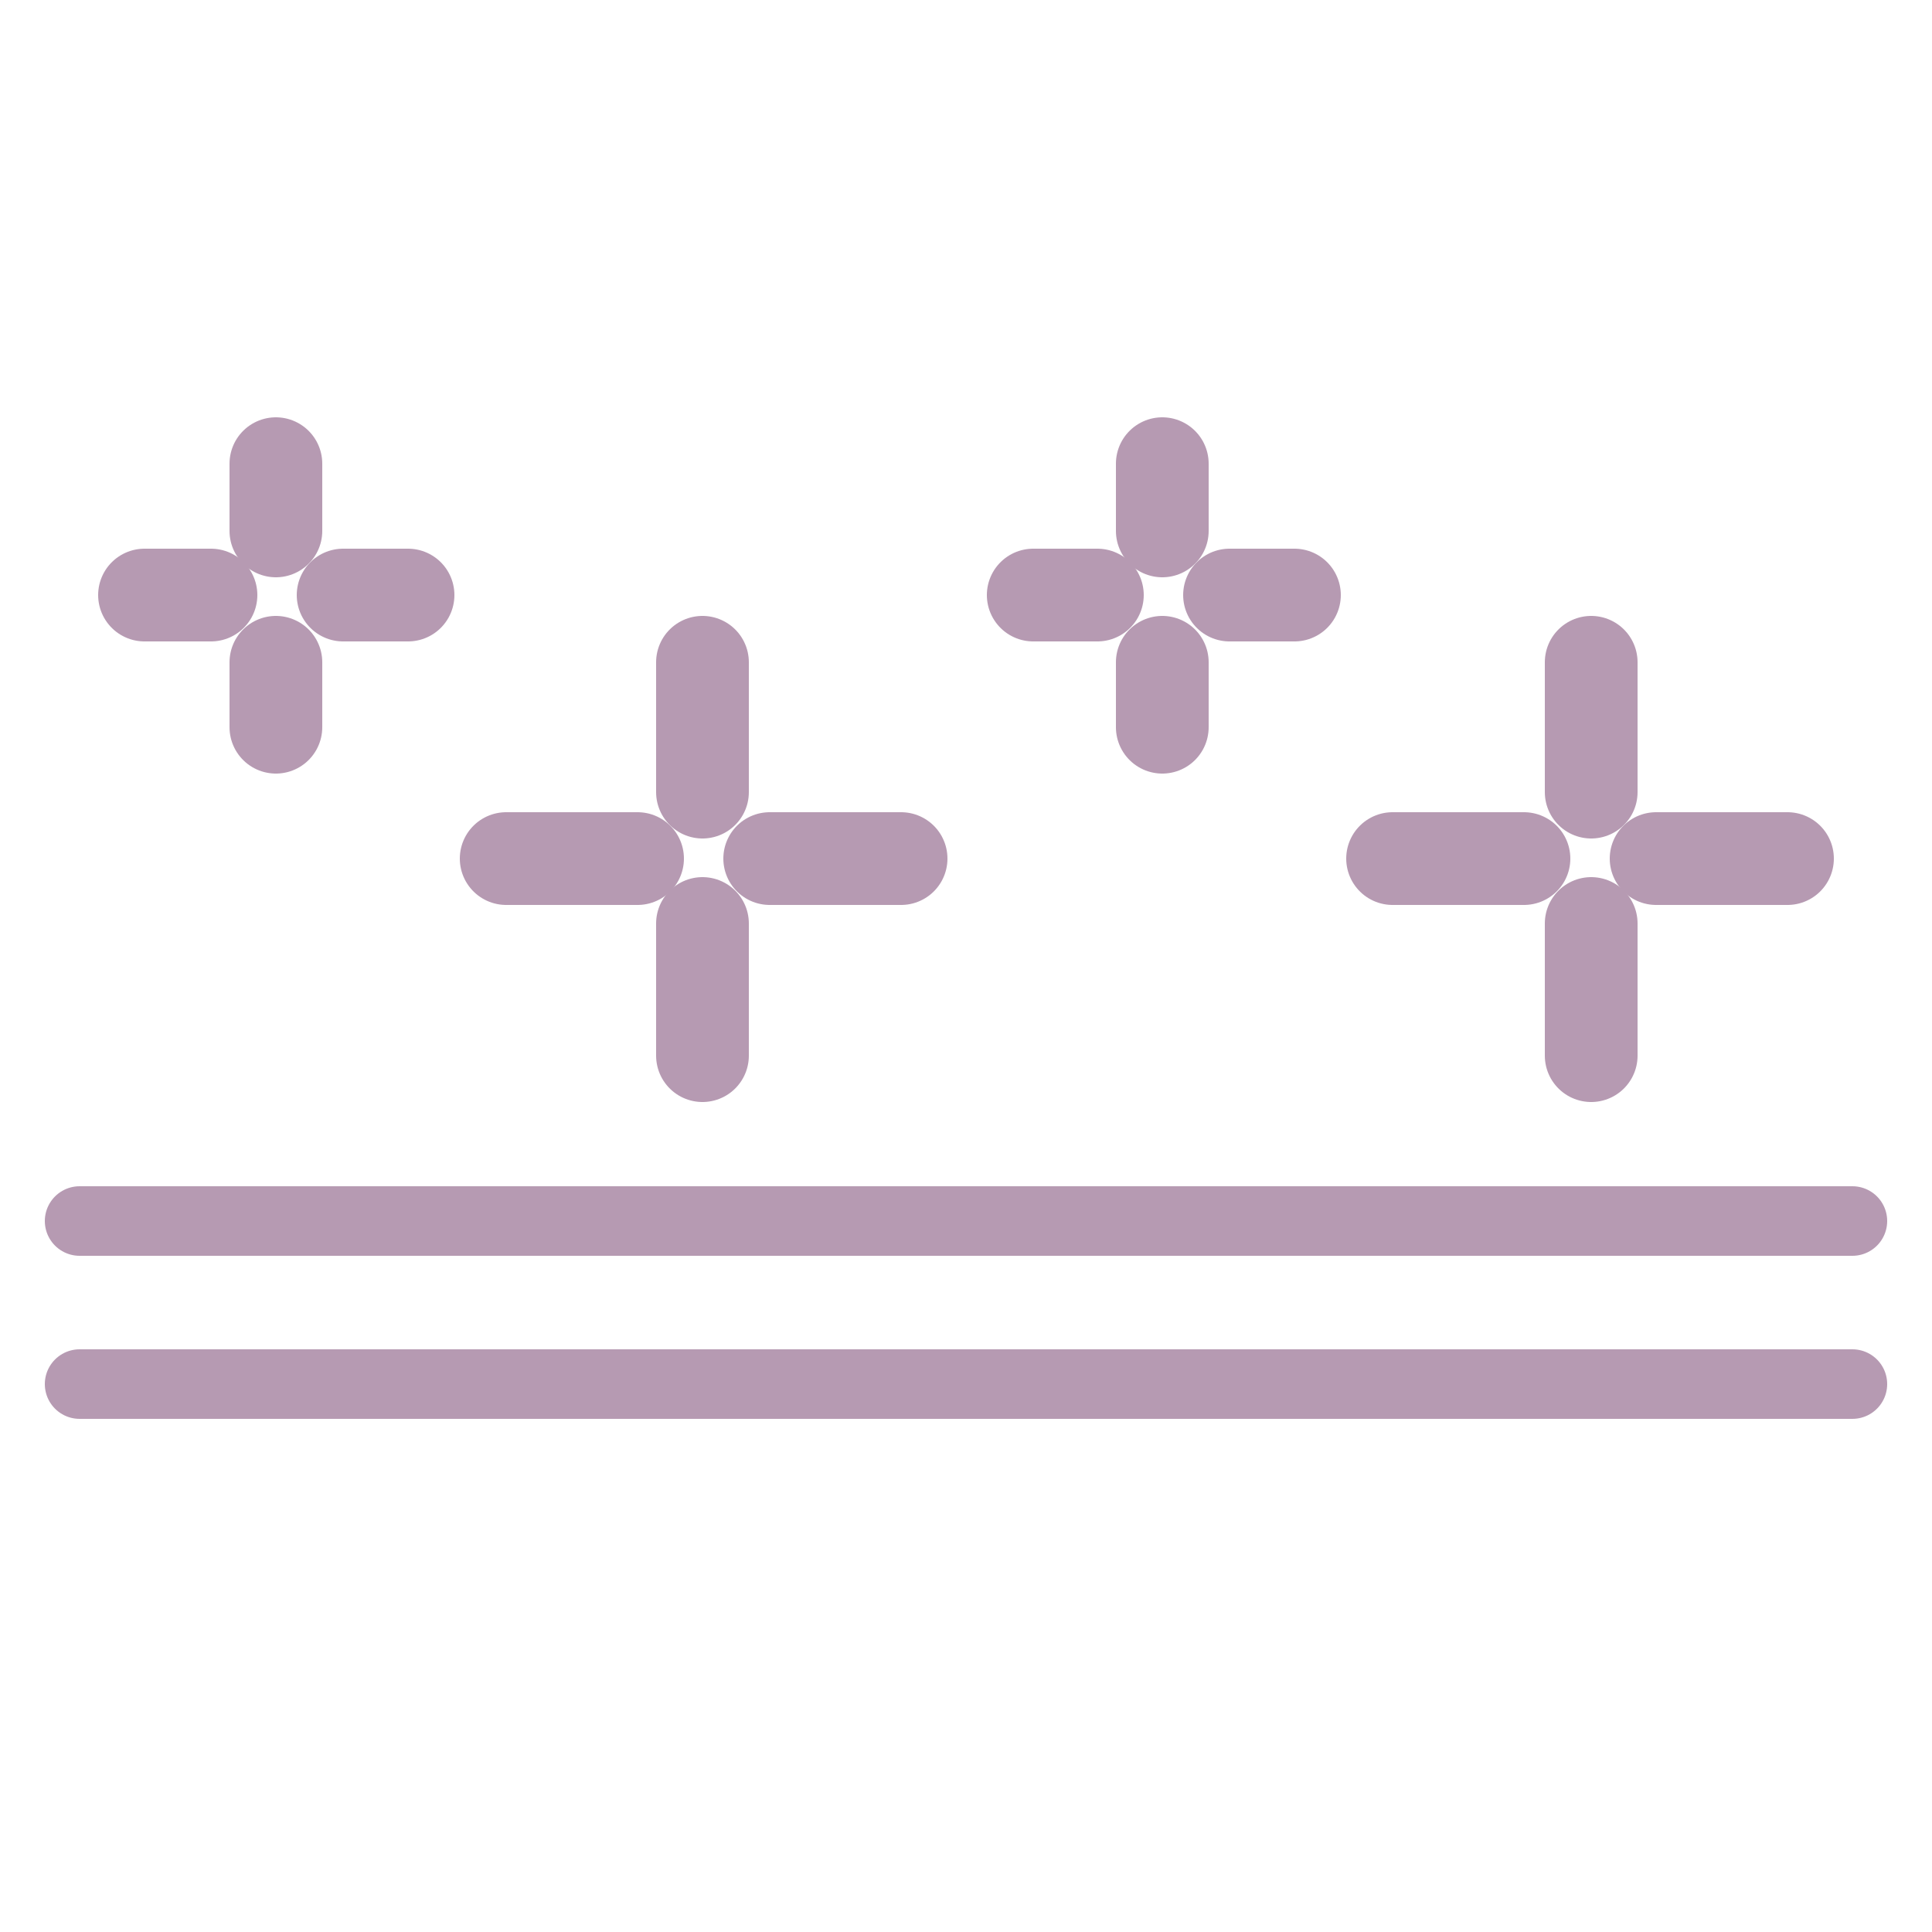
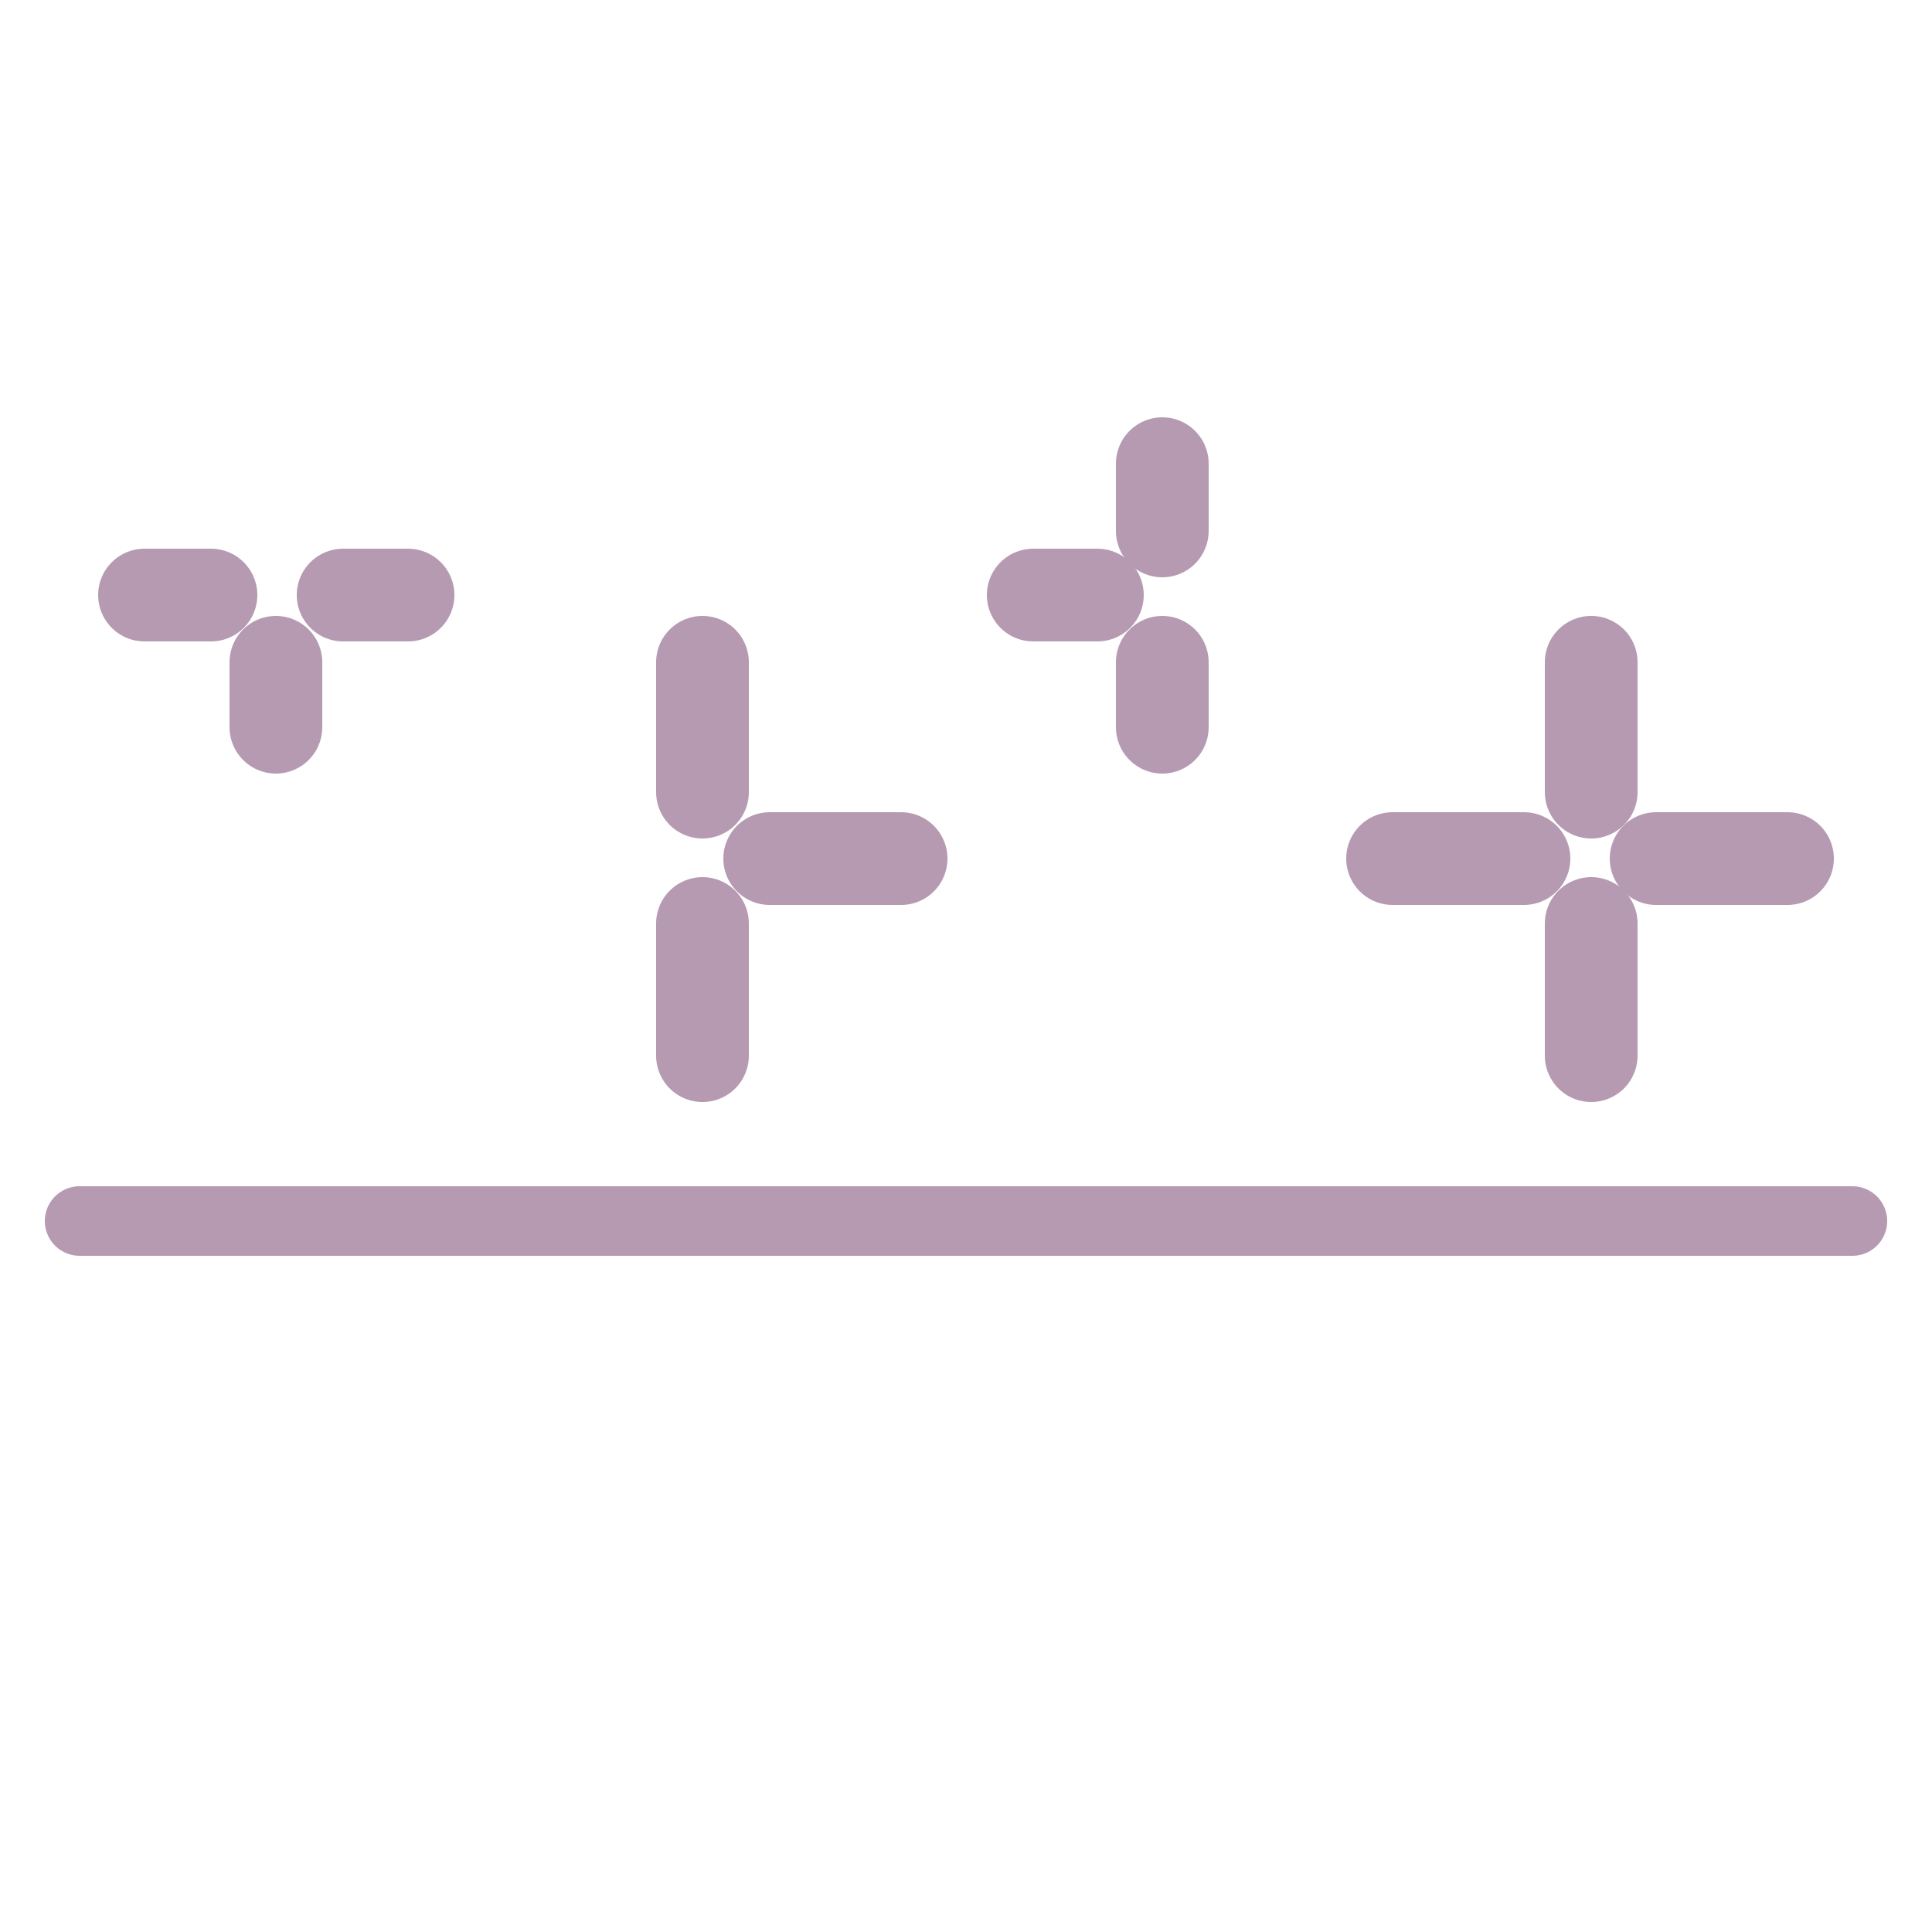
<svg xmlns="http://www.w3.org/2000/svg" version="1.1" id="Layer_1" x="0px" y="0px" viewBox="0 0 250 250" style="enable-background:new 0 0 250 250;" xml:space="preserve">
  <style type="text/css">
	.st0{fill:none;stroke:#B69AB2;stroke-width:9;stroke-linecap:round;stroke-linejoin:round;stroke-miterlimit:10;}
	.st1{fill:none;stroke:#B69AB2;stroke-width:12;stroke-linecap:round;stroke-linejoin:round;stroke-miterlimit:10;}
</style>
  <line class="st0" x1="10.3" y1="158" x2="239.7" y2="158" />
-   <line class="st0" x1="10.3" y1="179.1" x2="239.7" y2="179.1" />
  <line class="st1" x1="90.9" y1="85.7" x2="90.9" y2="102.5" />
  <line class="st1" x1="90.9" y1="119.5" x2="90.9" y2="136.6" />
  <line class="st1" x1="116.6" y1="111.1" x2="99.6" y2="111.1" />
-   <line class="st1" x1="82.5" y1="111.1" x2="65.5" y2="111.1" />
  <line class="st1" x1="205.9" y1="85.7" x2="205.9" y2="102.5" />
  <line class="st1" x1="205.9" y1="119.5" x2="205.9" y2="136.6" />
  <line class="st1" x1="231.3" y1="111.1" x2="214.3" y2="111.1" />
  <line class="st1" x1="197.2" y1="111.1" x2="180.2" y2="111.1" />
  <line class="st1" x1="150.4" y1="60" x2="150.4" y2="68.7" />
  <line class="st1" x1="150.4" y1="85.7" x2="150.4" y2="94.1" />
-   <line class="st1" x1="167.5" y1="77" x2="159.1" y2="77" />
  <line class="st1" x1="142" y1="77" x2="133.7" y2="77" />
-   <line class="st1" x1="35.7" y1="60" x2="35.7" y2="68.7" />
  <line class="st1" x1="35.7" y1="85.7" x2="35.7" y2="94.1" />
  <line class="st1" x1="52.8" y1="77" x2="44.4" y2="77" />
  <line class="st1" x1="27.3" y1="77" x2="18.7" y2="77" />
</svg>